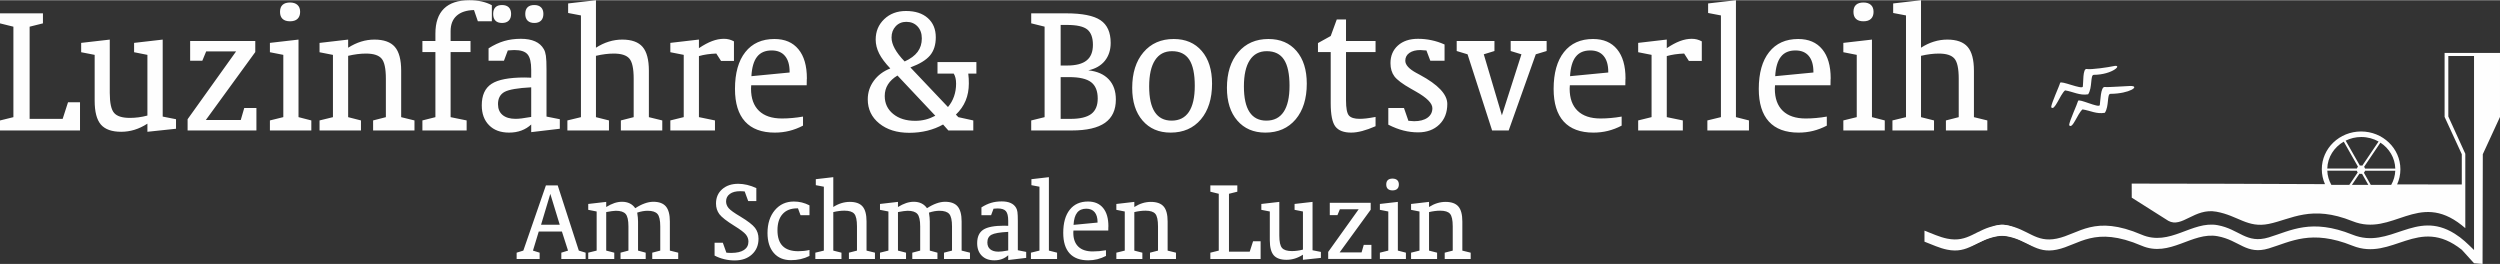
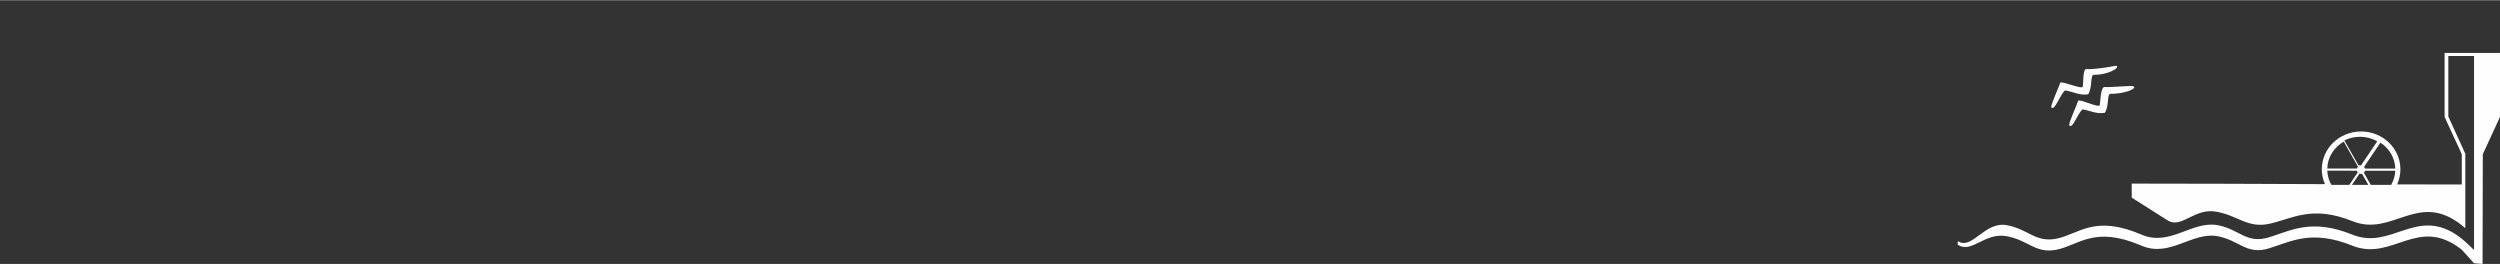
<svg xmlns="http://www.w3.org/2000/svg" xml:space="preserve" width="1448px" height="153px" version="1.1" style="shape-rendering:geometricPrecision; text-rendering:geometricPrecision; image-rendering:optimizeQuality; fill-rule:evenodd; clip-rule:evenodd" viewBox="0 0 1535.68 161.98">
  <rect x="0" y="0" width="1535.68" height="161.98" fill="#333333" stroke="none" />
  <defs>
    <style type="text/css">
   
    .fil0 {fill:#FEFEFE}
    .fil1 {fill:#FEFEFE;fill-rule:nonzero}
   
  </style>
  </defs>
  <g id="Ebene_x0020_1">
    <g id="_2823362928944">
      <g>
        <path class="fil0" d="M1271 76.72c0.13,-2.39 5.14,-13.21 5.5,-14.88 0.36,-1.68 13,4.66 13.35,2.55 0.35,-2.12 0.47,-11.37 3.02,-11.1 2.55,0.27 13.01,-0.6 15.67,-0.63 6.46,-0.07 -0.35,4.77 -12.18,4.84 -2.19,0.02 -0.71,7.61 -3.42,11.65 -5.22,0.88 -8.7,-1.3 -13.72,-2.1 -3.16,2.69 -6.2,12.63 -8.22,9.67zm-11.03 -11.05c0.12,-2.4 5.14,-13.21 5.49,-14.89 0.36,-1.67 13.63,4.35 13.98,2.24 0.35,-2.11 -0.15,-11.32 2.4,-10.78 2.55,0.53 13.63,-1.12 16.28,-1.73 6.3,-1.45 -0.19,5.24 -12.01,5.32 -2.19,0.01 -0.72,7.92 -3.42,11.95 -5.23,0.88 -9.17,-1.61 -14.19,-2.41 -3.16,2.7 -6.51,13.26 -8.53,10.3z" />
-         <path class="fil0" d="M1309.45 112.64c39.46,0 79.1,0.18 118.72,0.33 -1.26,-2.81 -1.95,-5.9 -1.95,-9.15 0,-12.81 10.81,-23.2 24.14,-23.2 13.33,0 24.14,10.39 24.14,23.2 0,3.31 -0.72,6.45 -2.02,9.3 13.26,0.03 26.51,0.06 39.73,0.06l0 -18.59 -10.56 -22.91 0 -39.3 4.34 0 18.98 0 10.71 0 0 39.3 -10.56 22.91c0,22.48 -0.15,44.99 -0.15,67.39l-5.24 -0.42 -7.5 -8.27c-27,-21.44 -42.51,7.41 -67.19,-2.51 -25.34,-10.19 -37.77,-2.45 -51.37,1.67 -13.82,4.19 -18.1,-5.07 -31.48,-7.5 -15.76,-2.85 -29.18,13.31 -46.67,5.83 -29.1,-12.45 -38.2,-0.43 -52.12,2.43 -13.06,2.68 -17.34,-5.83 -30.73,-8.26 -13.38,-2.42 -21.08,10.25 -29.47,5.62l-0.64 -0.41 0.09 -2.25 0.64 0.42c8.39,4.63 16,-12.58 29.38,-10.16 13.39,2.43 17.67,10.94 30.73,8.26 13.92,-2.86 23.02,-14.88 52.12,-2.43 17.49,7.48 30.91,-8.68 46.67,-5.83 13.38,2.43 17.66,11.69 31.48,7.5 13.6,-4.12 26.03,-11.86 51.37,-1.67 23.33,9.38 38.46,-15.88 62.84,-0.58 4.73,2.96 7.52,5.82 11.85,10.01l0 -119.16 -15.79 0 0 37.13 10.43 22.9 0 45.7 -2.16 -1.79c-26.99,-21.42 -42.49,7.43 -67.17,-2.5 -25.34,-10.19 -37.45,-1.18 -51.37,1.68 -13.07,2.68 -18.85,-5.08 -32.23,-7.5 -13.39,-2.43 -21.09,10.24 -29.47,5.62 -8.05,-5.19 -14.44,-9.04 -22.49,-14.23l-0.03 -8.64zm140.82 -11.14c0.28,0 0.55,0.05 0.81,0.13l10.01 -14.84c-3.11,-1.76 -6.74,-2.77 -10.62,-2.77 -3.46,0 -6.72,0.81 -9.59,2.23l8.72 15.34c0.21,-0.06 0.44,-0.09 0.67,-0.09zm1.92 0.85c0.27,0.3 0.47,0.66 0.58,1.06l18.59 0.02c-0.18,-6.63 -3.76,-12.46 -9.14,-15.95l-10.03 14.87zm0.59 2.37c-0.11,0.48 -0.36,0.91 -0.71,1.24l4.24 7.46 12.54 0c1.48,-2.6 2.37,-5.54 2.5,-8.68l-18.57 -0.02zm-1.86 1.89c-0.21,0.05 -0.43,0.08 -0.65,0.08 -0.32,0 -0.62,-0.05 -0.9,-0.16l-4.65 6.89 10.07 0 -3.87 -6.81zm-2.64 -0.84c-0.25,-0.3 -0.44,-0.66 -0.54,-1.05l-18.15 -0.02c0.12,3.15 1.01,6.11 2.5,8.72l11.03 0 5.16 -7.65zm-0.52 -2.37c0.13,-0.44 0.37,-0.84 0.68,-1.15l-8.73 -15.38c-5.92,3.39 -9.93,9.5 -10.13,16.52l18.18 0.01z" />
-         <path class="fil0" d="M1182.15 148.31c4.76,1.8 9.05,3.91 13.93,4.9 13.13,2.68 17.43,-5.83 30.89,-8.25 13.46,-2.42 21.19,10.25 29.63,5.62l0.64 -0.41 2 -2.65 -0.64 0.41c-8.44,4.63 -18.17,-12.17 -31.63,-9.75 -13.46,2.42 -17.76,10.93 -30.89,8.25 -4.88,-0.99 -9.17,-3.1 -13.93,-4.9l0 6.78z" />
+         <path class="fil0" d="M1309.45 112.64c39.46,0 79.1,0.18 118.72,0.33 -1.26,-2.81 -1.95,-5.9 -1.95,-9.15 0,-12.81 10.81,-23.2 24.14,-23.2 13.33,0 24.14,10.39 24.14,23.2 0,3.31 -0.72,6.45 -2.02,9.3 13.26,0.03 26.51,0.06 39.73,0.06l0 -18.59 -10.56 -22.91 0 -39.3 4.34 0 18.98 0 10.71 0 0 39.3 -10.56 22.91c0,22.48 -0.15,44.99 -0.15,67.39l-5.24 -0.42 -7.5 -8.27c-27,-21.44 -42.51,7.41 -67.19,-2.51 -25.34,-10.19 -37.77,-2.45 -51.37,1.67 -13.82,4.19 -18.1,-5.07 -31.48,-7.5 -15.76,-2.85 -29.18,13.31 -46.67,5.83 -29.1,-12.45 -38.2,-0.43 -52.12,2.43 -13.06,2.68 -17.34,-5.83 -30.73,-8.26 -13.38,-2.42 -21.08,10.25 -29.47,5.62l-0.64 -0.41 0.09 -2.25 0.64 0.42c8.39,4.63 16,-12.58 29.38,-10.16 13.39,2.43 17.67,10.94 30.73,8.26 13.92,-2.86 23.02,-14.88 52.12,-2.43 17.49,7.48 30.91,-8.68 46.67,-5.83 13.38,2.43 17.66,11.69 31.48,7.5 13.6,-4.12 26.03,-11.86 51.37,-1.67 23.33,9.38 38.46,-15.88 62.84,-0.58 4.73,2.96 7.52,5.82 11.85,10.01l0 -119.16 -15.79 0 0 37.13 10.43 22.9 0 45.7 -2.16 -1.79c-26.99,-21.42 -42.49,7.43 -67.17,-2.5 -25.34,-10.19 -37.45,-1.18 -51.37,1.68 -13.07,2.68 -18.85,-5.08 -32.23,-7.5 -13.39,-2.43 -21.09,10.24 -29.47,5.62 -8.05,-5.19 -14.44,-9.04 -22.49,-14.23l-0.03 -8.64zm140.82 -11.14l10.01 -14.84c-3.11,-1.76 -6.74,-2.77 -10.62,-2.77 -3.46,0 -6.72,0.81 -9.59,2.23l8.72 15.34c0.21,-0.06 0.44,-0.09 0.67,-0.09zm1.92 0.85c0.27,0.3 0.47,0.66 0.58,1.06l18.59 0.02c-0.18,-6.63 -3.76,-12.46 -9.14,-15.95l-10.03 14.87zm0.59 2.37c-0.11,0.48 -0.36,0.91 -0.71,1.24l4.24 7.46 12.54 0c1.48,-2.6 2.37,-5.54 2.5,-8.68l-18.57 -0.02zm-1.86 1.89c-0.21,0.05 -0.43,0.08 -0.65,0.08 -0.32,0 -0.62,-0.05 -0.9,-0.16l-4.65 6.89 10.07 0 -3.87 -6.81zm-2.64 -0.84c-0.25,-0.3 -0.44,-0.66 -0.54,-1.05l-18.15 -0.02c0.12,3.15 1.01,6.11 2.5,8.72l11.03 0 5.16 -7.65zm-0.52 -2.37c0.13,-0.44 0.37,-0.84 0.68,-1.15l-8.73 -15.38c-5.92,3.39 -9.93,9.5 -10.13,16.52l18.18 0.01z" />
      </g>
-       <path class="fil1" d="M18.2 72.88l20.29 0 3.3 -10.21 7.36 0 0 17.33 -49.15 0 0 -6.14 8.23 -2.03 0 -55.58 -8.23 -2.04 0 -6.16 26.38 0 0 6.16 -8.18 2.04 0 56.63zm49.23 -15.89c0,6.13 0.89,10.23 2.68,12.25 1.76,2.03 4.98,3.04 9.67,3.04 1.76,0 3.54,-0.12 5.32,-0.35 1.78,-0.22 3.59,-0.6 5.45,-1.09l0 -37.28 -8.18 -1.62 0 -5.74 17.57 -2.02 0 47.29 8.18 1.62 0 5.86 -17.57 1.86 0 -4.99c-2.64,1.7 -5.27,2.95 -7.92,3.76 -2.63,0.81 -5.38,1.23 -8.19,1.23 -5.76,0 -9.91,-1.48 -12.47,-4.43 -2.55,-2.97 -3.82,-7.84 -3.82,-14.64l0 -28.18 -8.29 -1.62 0 -5.74 17.57 -2.02 0 32.81zm47.81 23.01l0 -6.91 29.8 -41.67 -18.38 0 -2.38 5.74 -7.48 0 0 -12.11 40.01 0 0 6.79 -30.37 41.73 21.45 0 2.14 -7.36 7.48 0 0 13.79 -42.27 0zm69.12 -72.86c0,1.86 -0.54,3.29 -1.61,4.3 -1.05,1.01 -2.59,1.5 -4.59,1.5 -2.02,0 -3.54,-0.49 -4.59,-1.48 -1.05,-0.99 -1.56,-2.42 -1.56,-4.32 0,-1.9 0.51,-3.32 1.56,-4.29 1.05,-0.97 2.57,-1.45 4.59,-1.45 1.96,0 3.49,0.5 4.57,1.49 1.09,0.99 1.63,2.39 1.63,4.25zm-0.99 64.67l7.87 2.03 0 6.16 -25.44 0 0 -6.16 8.23 -2.03 0 -38.25 -8.23 -1.62 0 -5.74 17.57 -2.02 0 47.63zm12.92 8.19l0 -6.16 8.23 -2.01 0 -38.25 -8.23 -1.62 0 -5.74 17.57 -2.04 0 4.99c2.63,-1.67 5.28,-2.91 7.93,-3.74 2.67,-0.83 5.42,-1.25 8.23,-1.25 5.76,0 9.94,1.5 12.53,4.49 2.59,2.99 3.88,7.88 3.88,14.64l0 28.52 8.17 2.01 0 6.16 -25.41 0 0 -6.16 7.84 -2.01 0 -23.65c0,-6.21 -0.89,-10.35 -2.67,-12.36 -1.76,-2.04 -4.95,-3.05 -9.56,-3.05 -1.76,0 -3.56,0.12 -5.34,0.35 -1.8,0.22 -3.66,0.58 -5.6,1.03l0 37.68 7.87 2.01 0 6.16 -25.44 0zm63.18 0l0 -6.16 7.99 -2.01 0 -39.99 -7.99 0 0 -6.79 7.99 0 0 -4.51c0,-6.81 1.74,-11.93 5.25,-15.38 3.5,-3.44 8.7,-5.16 15.63,-5.16 2.73,0 5.26,0.26 7.6,0.79 2.31,0.52 4.37,1.29 6.19,2.28l0 9.87 -8.59 0 -2.37 -6.9c-4.63,0.11 -8.2,1.28 -10.67,3.5 -2.47,2.23 -3.7,5.36 -3.7,9.44l0 6.07 12.23 0 0 6.79 -12.23 0 0 39.99 9.85 2.01 0 6.16 -27.18 0zm66.84 -8.31l0 -18.19c-8.27,0.42 -13.73,1.37 -16.41,2.83 -2.67,1.49 -3.99,3.98 -3.99,7.48 0,2.91 0.93,5.13 2.81,6.69 1.88,1.56 4.53,2.36 7.97,2.36 1.07,0 2.32,-0.08 3.74,-0.26 1.41,-0.18 3.37,-0.48 5.88,-0.91zm9.4 -0.22l8.17 1.62 0 5.86 -17.57 2.08 0 -4.69c-1.74,1.62 -3.76,2.87 -6.06,3.72 -2.29,0.85 -4.82,1.26 -7.55,1.26 -5.19,0 -9.29,-1.5 -12.27,-4.53 -2.99,-3 -4.49,-7.08 -4.49,-12.22 0,-6.18 1.99,-10.57 5.97,-13.18 3.98,-2.62 10.79,-3.92 20.4,-3.92 0.42,0 1.09,0.02 1.96,0.06 0.89,0.04 1.58,0.06 2.04,0.06l0 -4.87c0,-4.55 -0.75,-7.72 -2.26,-9.48 -1.5,-1.76 -4.19,-2.63 -8.05,-2.63 -0.12,0 -0.63,0.02 -1.54,0.08 -0.91,0.06 -1.75,0.12 -2.52,0.16l-2.37 6.31 -9.46 0 0 -7.6c3.21,-2.04 6.39,-3.54 9.54,-4.47 3.14,-0.93 6.59,-1.39 10.29,-1.39 3.48,0 6.39,0.52 8.74,1.57 2.38,1.05 4.14,2.63 5.35,4.75 0.61,1.01 1.04,2.37 1.3,4.09 0.26,1.72 0.38,4.63 0.38,8.73l0 2.49 0 26.14zm-1.92 -63.06c0,1.76 -0.48,3.15 -1.45,4.12 -0.97,0.96 -2.35,1.44 -4.11,1.44 -1.78,0 -3.17,-0.48 -4.14,-1.44 -0.97,-0.97 -1.44,-2.36 -1.44,-4.12 0,-1.78 0.47,-3.15 1.42,-4.08 0.95,-0.93 2.34,-1.38 4.16,-1.38 1.76,0 3.14,0.47 4.11,1.42 0.97,0.95 1.45,2.3 1.45,4.04zm-19.83 0c0,1.76 -0.47,3.15 -1.44,4.12 -0.97,0.96 -2.36,1.44 -4.12,1.44 -1.78,0 -3.15,-0.48 -4.07,-1.42 -0.94,-0.95 -1.39,-2.34 -1.39,-4.14 0,-1.78 0.45,-3.15 1.39,-4.08 0.92,-0.93 2.29,-1.38 4.07,-1.38 1.76,0 3.15,0.47 4.12,1.42 0.97,0.95 1.44,2.3 1.44,4.04zm34.57 71.59l0 -6.16 8.33 -2.01 0 -62.49 -7.87 -1.5 0 -5.86 17.09 -1.98 0 29.17c2.59,-1.67 5.22,-2.91 7.92,-3.74 2.67,-0.83 5.44,-1.25 8.25,-1.25 5.75,0 9.91,1.5 12.48,4.49 2.57,2.99 3.86,7.88 3.86,14.64l0 28.52 8.23 2.01 0 6.16 -25.44 0 0 -6.16 7.87 -2.01 0 -23.65c0,-6.21 -0.89,-10.35 -2.67,-12.36 -1.76,-2.04 -4.95,-3.05 -9.56,-3.05 -1.76,0 -3.56,0.12 -5.34,0.35 -1.8,0.22 -3.66,0.58 -5.6,1.03l0 37.68 7.99 2.01 0 6.16 -25.54 0zm80.81 -50.56c2.93,-1.98 5.64,-3.42 8.11,-4.35 2.48,-0.93 4.89,-1.39 7.24,-1.39 1.13,0 2.18,0.12 3.17,0.38 0.99,0.26 1.98,0.65 2.99,1.19l0 12.01 -7.94 0 -2.91 -4.53c-1.97,0.08 -3.83,0.24 -5.61,0.49 -1.79,0.26 -3.47,0.62 -5.05,1.07l0 37.5 9.85 2.03 0 6.16 -27.42 0 0 -6.16 8.23 -2.03 0 -38.25 -8.23 -1.62 0 -5.74 17.57 -2.04 0 5.28zm32.23 17.22l23.47 -2.26 0 -0.41c0,-4.24 -0.95,-7.5 -2.85,-9.76 -1.88,-2.25 -4.61,-3.38 -8.17,-3.38 -3.94,0 -6.93,1.28 -8.95,3.86 -2.03,2.55 -3.2,6.55 -3.5,11.95zm31.7 30.37c-2.75,1.45 -5.56,2.51 -8.43,3.23 -2.89,0.71 -5.85,1.06 -8.9,1.06 -8.04,0 -14.13,-2.27 -18.27,-6.8 -4.13,-4.55 -6.19,-11.22 -6.19,-20.03 0,-9.73 2.12,-17.29 6.35,-22.63 4.24,-5.37 10.19,-8.04 17.87,-8.04 6.39,0 11.3,2.1 14.76,6.3 3.47,4.19 5.19,10.17 5.19,17.92 0,0.08 -0.02,0.28 -0.06,0.58 -0.04,1.24 -0.06,2.43 -0.06,3.6l-34.08 0c0,0.23 -0.02,0.57 -0.06,1.05 -0.03,0.45 -0.05,0.83 -0.05,1.09 0,5.93 1.64,10.44 4.9,13.59 3.27,3.13 7.94,4.69 14.05,4.69 2.16,0 4.32,-0.1 6.43,-0.3 2.12,-0.18 4.32,-0.47 6.55,-0.87l0 5.56zm81.27 -6.07l-23.25 -24.7c-2.57,1.55 -4.53,3.37 -5.84,5.46 -1.33,2.12 -1.98,4.49 -1.98,7.11 0,4.53 1.72,8.21 5.17,11.02 3.44,2.83 7.95,4.23 13.55,4.23 2.22,0 4.31,-0.26 6.29,-0.75 2,-0.49 4.02,-1.31 6.06,-2.37zm-18.84 -33.34c3.6,-1.63 6.25,-3.59 7.97,-5.9 1.73,-2.34 2.58,-5.07 2.58,-8.23 0,-3.07 -0.87,-5.52 -2.63,-7.4 -1.77,-1.88 -4.06,-2.81 -6.87,-2.81 -2.67,0 -4.85,0.91 -6.55,2.73 -1.7,1.8 -2.55,4.11 -2.55,6.88 0,2.14 0.65,4.4 1.98,6.83 1.3,2.41 3.32,5.05 6.07,7.9zm23.61 38.72c-2.95,1.66 -6.16,2.93 -9.66,3.8 -3.5,0.87 -7.2,1.3 -11.1,1.3 -7.58,0 -13.71,-1.92 -18.44,-5.74 -4.71,-3.81 -7.07,-8.76 -7.07,-14.83 0,-4.18 1.23,-7.96 3.7,-11.36 2.48,-3.41 5.86,-5.94 10.15,-7.6 -3.16,-3.33 -5.46,-6.39 -6.86,-9.18 -1.41,-2.81 -2.12,-5.66 -2.12,-8.55 0,-5.03 1.74,-9.22 5.24,-12.56 3.51,-3.35 7.96,-5.01 13.36,-5.01 5.68,0 10.15,1.44 13.42,4.35 3.26,2.89 4.9,6.83 4.9,11.82 0,4.6 -1.18,8.31 -3.54,11.13 -2.35,2.81 -6.37,5.27 -12.05,7.37l23.07 24.33c1.63,-1.92 2.87,-4.11 3.72,-6.55 0.85,-2.43 1.27,-5.04 1.27,-7.81 0,-1.33 -0.12,-2.48 -0.36,-3.46 -0.21,-0.99 -0.59,-1.88 -1.08,-2.7l-9.98 0 0 -7.12 23.89 0 0 7.12 -4.99 0c0.12,1.01 0.22,2.02 0.28,3.05 0.05,1.03 0.07,2.02 0.07,2.99 0,3.86 -0.65,7.38 -1.97,10.55 -1.31,3.16 -3.31,6.03 -5.98,8.58l1.51 1.57 9.18 2.01 0 6.16 -15.32 0 -3.24 -3.66zm72.22 -3.46l6.15 0c5.74,0 9.95,-1.01 12.63,-3.01 2.67,-2.02 3.99,-5.17 3.99,-9.46 0,-4.65 -1.36,-8.01 -4.07,-10.07 -2.73,-2.08 -7.23,-3.11 -13.48,-3.11l-5.22 0 0 25.65zm0 -32.77l4 0c5.38,0 9.35,-1.03 11.95,-3.11 2.59,-2.06 3.87,-5.26 3.87,-9.6 0,-4.39 -1.14,-7.53 -3.44,-9.41 -2.31,-1.88 -6.47,-2.81 -12.5,-2.81l-3.88 0 0 24.93zm-18.09 39.89l0 -6.14 8.23 -2.03 0 -55.6 -8.23 -2.04 0 -6.14 21.27 0c10.06,0 17.16,1.41 21.31,4.24 4.16,2.81 6.24,7.46 6.24,13.91 0,4.39 -1.21,8.07 -3.6,11.04 -2.4,2.95 -5.78,4.89 -10.16,5.82 5.47,0.59 9.64,2.43 12.57,5.54 2.91,3.1 4.37,7.24 4.37,12.38 0,6.42 -2.21,11.18 -6.66,14.33 -4.46,3.13 -11.24,4.69 -20.41,4.69l-24.93 0zm86.27 -6.04c4.67,0 8.22,-1.8 10.61,-5.38 2.39,-3.6 3.6,-8.94 3.6,-16.01 0,-7.26 -1.13,-12.62 -3.38,-16.08 -2.28,-3.47 -5.8,-5.19 -10.61,-5.19 -4.55,0 -8.03,1.84 -10.43,5.54 -2.39,3.68 -3.6,9.05 -3.6,16.09 0,6.98 1.15,12.25 3.45,15.75 2.31,3.52 5.75,5.28 10.36,5.28zm24.82 -22.71c0,9.22 -2.3,16.54 -6.87,21.96 -4.59,5.4 -10.78,8.11 -18.58,8.11 -7.24,0 -12.98,-2.47 -17.23,-7.4 -4.26,-4.92 -6.37,-11.61 -6.37,-20.08 0,-9.14 2.31,-16.44 6.92,-21.86 4.63,-5.45 10.82,-8.16 18.58,-8.16 7.28,0 13.02,2.46 17.23,7.36 4.22,4.91 6.32,11.6 6.32,20.07zm33.38 22.71c4.67,0 8.21,-1.8 10.6,-5.38 2.4,-3.6 3.61,-8.94 3.61,-16.01 0,-7.26 -1.13,-12.62 -3.39,-16.08 -2.27,-3.47 -5.8,-5.19 -10.6,-5.19 -4.56,0 -8.04,1.84 -10.43,5.54 -2.4,3.68 -3.6,9.05 -3.6,16.09 0,6.98 1.14,12.25 3.44,15.75 2.31,3.52 5.76,5.28 10.37,5.28zm24.81 -22.71c0,9.22 -2.29,16.54 -6.86,21.96 -4.6,5.4 -10.79,8.11 -18.59,8.11 -7.24,0 -12.98,-2.47 -17.23,-7.4 -4.25,-4.92 -6.37,-11.61 -6.37,-20.08 0,-9.14 2.31,-16.44 6.92,-21.86 4.64,-5.45 10.83,-8.16 18.58,-8.16 7.29,0 13.02,2.46 17.24,7.36 4.21,4.91 6.31,11.6 6.31,20.07zm24.1 -19.41l0 29.66c0,4.87 0.6,7.97 1.8,9.34 1.19,1.34 3.37,2.02 6.49,2.02 1.27,0 2.67,-0.08 4.18,-0.26 1.5,-0.18 3.4,-0.48 5.68,-0.91l0 5.7c-2.97,1.3 -5.72,2.29 -8.21,2.95 -2.5,0.65 -4.73,0.98 -6.75,0.98 -4.57,0 -7.8,-1.24 -9.72,-3.73 -1.92,-2.5 -2.87,-7.29 -2.87,-14.35l0 -31.4 -7.83 0 0 -5.52 7.83 -4.34 3.72 -10.15 5.68 0 0 13.22 18.15 0 0 6.79 -18.15 0zm25.98 44.62l0 -10.25 9.62 0 2.73 7.87c0.26,0 0.65,0.02 1.15,0.06 1.2,0.12 1.98,0.18 2.33,0.18 3.46,0 6.21,-0.71 8.23,-2.14 2,-1.44 3.01,-3.38 3.01,-5.85 0,-3.03 -3.36,-6.42 -10.09,-10.21 -1.31,-0.74 -2.34,-1.31 -3.07,-1.75 -5.18,-2.92 -8.57,-5.48 -10.17,-7.61 -1.6,-2.16 -2.41,-4.85 -2.41,-8.1 0,-4.49 1.52,-8.09 4.57,-10.84 3.07,-2.75 7.16,-4.12 12.31,-4.12 2.85,0 5.61,0.28 8.29,0.86 2.67,0.55 5.34,1.42 8.05,2.63l0 9.97 -8.75 0 -2.39 -6.31c-0.26,0 -0.67,-0.02 -1.21,-0.06 -1.32,-0.12 -2.15,-0.18 -2.49,-0.18 -2.83,0 -5.09,0.59 -6.77,1.76 -1.68,1.19 -2.51,2.77 -2.51,4.79 0,2.55 2.28,5.07 6.85,7.54l0.57 0.3 1.5 0.81c11.26,6.05 16.88,12.03 16.88,17.9 0,5.27 -1.64,9.48 -4.92,12.67 -3.29,3.18 -7.62,4.79 -12.99,4.79 -3.06,0 -6.05,-0.38 -8.96,-1.11 -2.93,-0.73 -6.03,-1.92 -9.36,-3.6zm63.76 3.54l-15.08 -46.78 -6.67 -2.02 0 -6.15 23.19 0 0 6.15 -6.55 2.02 11.12 37.5 12.01 -37.5 -6.61 -2.02 0 -6.15 22.09 0 0 6.15 -6.67 2.02 -16.64 46.78 -10.19 0zm47.88 -33.34l23.47 -2.26 0 -0.41c0,-4.24 -0.95,-7.5 -2.85,-9.76 -1.88,-2.25 -4.61,-3.38 -8.17,-3.38 -3.94,0 -6.93,1.28 -8.95,3.86 -2.04,2.55 -3.2,6.55 -3.5,11.95zm31.7 30.37c-2.75,1.45 -5.56,2.51 -8.43,3.23 -2.89,0.71 -5.86,1.06 -8.9,1.06 -8.04,0 -14.13,-2.27 -18.27,-6.8 -4.13,-4.55 -6.19,-11.22 -6.19,-20.03 0,-9.73 2.12,-17.29 6.35,-22.63 4.23,-5.37 10.19,-8.04 17.87,-8.04 6.39,0 11.3,2.1 14.76,6.3 3.46,4.19 5.18,10.17 5.18,17.92 0,0.08 -0.02,0.28 -0.06,0.58 -0.03,1.24 -0.05,2.43 -0.05,3.6l-34.08 0c0,0.23 -0.02,0.57 -0.06,1.05 -0.04,0.45 -0.06,0.83 -0.06,1.09 0,5.93 1.65,10.44 4.91,13.59 3.27,3.13 7.94,4.69 14.05,4.69 2.16,0 4.31,-0.1 6.43,-0.3 2.12,-0.18 4.31,-0.47 6.55,-0.87l0 5.56zm27.72 -47.59c2.93,-1.98 5.64,-3.42 8.11,-4.35 2.48,-0.93 4.89,-1.39 7.25,-1.39 1.12,0 2.17,0.12 3.16,0.38 0.99,0.26 1.98,0.65 2.99,1.19l0 12.01 -7.94 0 -2.9 -4.53c-1.98,0.08 -3.84,0.24 -5.62,0.49 -1.78,0.26 -3.47,0.62 -5.05,1.07l0 37.5 9.86 2.03 0 6.16 -27.43 0 0 -6.16 8.23 -2.03 0 -38.25 -8.23 -1.62 0 -5.74 17.57 -2.04 0 5.28zm42.48 42.37l8 2.03 0 6.16 -25.55 0 0 -6.16 8.33 -2.03 0 -62.47 -7.87 -1.5 0 -5.86 17.09 -1.98 0 71.81zm24.12 -25.15l23.47 -2.26 0 -0.41c0,-4.24 -0.95,-7.5 -2.85,-9.76 -1.88,-2.25 -4.61,-3.38 -8.17,-3.38 -3.94,0 -6.93,1.28 -8.94,3.86 -2.04,2.55 -3.21,6.55 -3.51,11.95zm31.7 30.37c-2.75,1.45 -5.56,2.51 -8.43,3.23 -2.89,0.71 -5.85,1.06 -8.9,1.06 -8.03,0 -14.13,-2.27 -18.26,-6.8 -4.14,-4.55 -6.2,-11.22 -6.2,-20.03 0,-9.73 2.12,-17.29 6.36,-22.63 4.23,-5.37 10.19,-8.04 17.86,-8.04 6.39,0 11.3,2.1 14.76,6.3 3.47,4.19 5.19,10.17 5.19,17.92 0,0.08 -0.02,0.28 -0.06,0.58 -0.04,1.24 -0.06,2.43 -0.06,3.6l-34.07 0c0,0.23 -0.02,0.57 -0.06,1.05 -0.04,0.45 -0.06,0.83 -0.06,1.09 0,5.93 1.64,10.44 4.9,13.59 3.27,3.13 7.94,4.69 14.05,4.69 2.16,0 4.32,-0.1 6.43,-0.3 2.12,-0.18 4.32,-0.47 6.55,-0.87l0 5.56zm28.71 -69.89c0,1.86 -0.53,3.29 -1.6,4.3 -1.05,1.01 -2.59,1.5 -4.59,1.5 -2.02,0 -3.54,-0.49 -4.59,-1.48 -1.05,-0.99 -1.56,-2.42 -1.56,-4.32 0,-1.9 0.51,-3.32 1.56,-4.29 1.05,-0.97 2.57,-1.45 4.59,-1.45 1.96,0 3.48,0.5 4.57,1.49 1.09,0.99 1.62,2.39 1.62,4.25zm-0.98 64.67l7.87 2.03 0 6.16 -25.45 0 0 -6.16 8.24 -2.03 0 -38.25 -8.24 -1.62 0 -5.74 17.58 -2.02 0 47.63zm12.58 8.19l0 -6.16 8.33 -2.01 0 -62.49 -7.88 -1.5 0 -5.86 17.1 -1.98 0 29.17c2.59,-1.67 5.22,-2.91 7.91,-3.74 2.68,-0.83 5.45,-1.25 8.26,-1.25 5.75,0 9.91,1.5 12.48,4.49 2.58,2.99 3.86,7.88 3.86,14.64l0 28.52 8.23 2.01 0 6.16 -25.44 0 0 -6.16 7.87 -2.01 0 -23.65c0,-6.21 -0.89,-10.35 -2.67,-12.36 -1.76,-2.04 -4.95,-3.05 -9.56,-3.05 -1.76,0 -3.56,0.12 -5.34,0.35 -1.8,0.22 -3.66,0.58 -5.6,1.03l0 37.68 7.99 2.01 0 6.16 -25.54 0z" />
-       <path class="fil1" d="M332.36 137.89l11.47 0 -5.79 -18.94 -5.68 18.94zm-1.42 4.19l-3.56 11.72 4.11 1.27 0 3.87 -14.13 0 0 -3.87 4.11 -1.28 13.87 -40.05 7.25 0 12.96 40.05 4.19 1.28 0 3.87 -14.93 0 0 -3.87 4.12 -1.27 -3.76 -11.72 -14.23 0zm30.4 16.86l0 -3.87 5.17 -1.28 0 -24.02 -5.17 -1.02 0 -3.61 11.04 -1.27 0 3.14c1.75,-1.07 3.42,-1.88 5.02,-2.42 1.61,-0.53 3.17,-0.79 4.7,-0.79 1.8,0 3.37,0.34 4.74,1.01 1.35,0.66 2.48,1.65 3.38,2.95 1.98,-1.3 3.91,-2.29 5.78,-2.95 1.85,-0.67 3.62,-1.01 5.33,-1.01 3.51,0 6.09,0.96 7.71,2.87 1.63,1.93 2.44,5 2.44,9.21l0 17.91 5.13 1.28 0 3.87 -15.95 0 0 -3.87 4.92 -1.28 0 -14.85c0,-3.81 -0.57,-6.37 -1.72,-7.66 -1.13,-1.3 -3.14,-1.95 -6.04,-1.95 -0.94,0 -1.95,0.09 -3.03,0.27 -1.08,0.19 -2.2,0.48 -3.37,0.86 0.18,1.12 0.3,2.11 0.39,3 0.08,0.89 0.12,1.7 0.12,2.42l0 17.91 4.7 1.28 0 3.87 -15.45 0 0 -3.87 4.85 -1.28 0 -14.85c0,-3.81 -0.57,-6.37 -1.72,-7.66 -1.13,-1.3 -3.14,-1.95 -6.04,-1.95 -0.59,0 -1.42,0.07 -2.45,0.22 -1.03,0.14 -2.17,0.34 -3.44,0.58l0 23.66 4.95 1.28 0 3.87 -15.99 0zm77.61 -2.08l0 -7.91 5.06 0 2.18 6.12c0.51,0.05 1,0.09 1.47,0.11 0.47,0.03 0.97,0.04 1.48,0.04 3.43,0 6.05,-0.6 7.87,-1.8 1.82,-1.21 2.73,-2.92 2.73,-5.16 0,-1.58 -0.52,-3.01 -1.56,-4.31 -1.05,-1.3 -3.39,-3.07 -7,-5.3 -4.81,-2.98 -7.91,-5.4 -9.29,-7.24 -1.38,-1.86 -2.07,-4.03 -2.07,-6.55 0,-3.61 1.25,-6.52 3.76,-8.75 2.53,-2.23 5.82,-3.35 9.9,-3.35 1.77,0 3.59,0.23 5.44,0.66 1.86,0.44 3.75,1.1 5.67,1.97l0 7.96 -5 0 -2.15 -5.89c-0.48,-0.05 -0.94,-0.09 -1.38,-0.11 -0.43,-0.03 -0.92,-0.04 -1.45,-0.04 -2.67,0 -4.77,0.56 -6.3,1.68 -1.53,1.12 -2.3,2.65 -2.3,4.59 0,1.52 0.53,2.9 1.59,4.15 1.05,1.23 3.42,2.93 7.08,5.09 4.66,2.81 7.7,5.16 9.12,7.02 1.42,1.88 2.13,4.09 2.13,6.64 0,3.98 -1.34,7.2 -4.03,9.67 -2.68,2.46 -6.2,3.69 -10.57,3.69 -2.24,0 -4.4,-0.26 -6.49,-0.77 -2.09,-0.51 -4.05,-1.24 -5.89,-2.21zm58.29 0.22c-1.75,0.87 -3.57,1.53 -5.45,1.95 -1.87,0.43 -3.86,0.64 -5.95,0.64 -4.46,0 -7.98,-1.48 -10.54,-4.44 -2.56,-2.97 -3.84,-7.05 -3.84,-12.24 0,-5.78 1.51,-10.45 4.5,-14.01 3,-3.55 6.89,-5.33 11.67,-5.33 1.69,0 3.32,0.19 4.86,0.56 1.54,0.38 3.12,0.97 4.75,1.78l0 6.04 -5.5 0 -1.56 -4.19 -0.51 0c-3.87,0 -6.85,1.17 -8.95,3.52 -2.1,2.33 -3.14,5.65 -3.14,9.91 0,4.33 1.05,7.56 3.18,9.7 2.12,2.14 5.34,3.2 9.63,3.2 1.17,0 2.31,-0.06 3.44,-0.18 1.13,-0.11 2.26,-0.31 3.41,-0.59l0 3.68zm3.6 1.86l0 -3.87 5.23 -1.27 0 -39.25 -4.94 -0.94 0 -3.68 10.74 -1.24 0 18.32c1.63,-1.05 3.28,-1.83 4.97,-2.35 1.68,-0.52 3.42,-0.79 5.18,-0.79 3.62,0 6.23,0.95 7.84,2.83 1.62,1.87 2.43,4.94 2.43,9.19l0 17.91 5.17 1.27 0 3.87 -15.99 0 0 -3.87 4.95 -1.27 0 -14.85c0,-3.9 -0.56,-6.5 -1.68,-7.77 -1.1,-1.28 -3.11,-1.91 -6,-1.91 -1.11,0 -2.24,0.07 -3.36,0.22 -1.13,0.14 -2.3,0.36 -3.51,0.65l0 23.66 5.02 1.27 0 3.87 -16.05 0zm39.72 0l0 -3.87 5.17 -1.28 0 -24.02 -5.17 -1.02 0 -3.61 11.04 -1.27 0 3.14c1.75,-1.07 3.42,-1.88 5.02,-2.42 1.61,-0.53 3.17,-0.79 4.7,-0.79 1.8,0 3.37,0.34 4.74,1.01 1.35,0.66 2.48,1.65 3.37,2.95 1.99,-1.3 3.92,-2.29 5.78,-2.95 1.86,-0.67 3.63,-1.01 5.34,-1.01 3.51,0 6.09,0.96 7.71,2.87 1.63,1.93 2.44,5 2.44,9.21l0 17.91 5.13 1.28 0 3.87 -15.95 0 0 -3.87 4.92 -1.28 0 -14.85c0,-3.81 -0.57,-6.37 -1.72,-7.66 -1.13,-1.3 -3.14,-1.95 -6.04,-1.95 -0.94,0 -1.95,0.09 -3.03,0.27 -1.08,0.19 -2.2,0.48 -3.37,0.86 0.17,1.12 0.3,2.11 0.39,3 0.08,0.89 0.12,1.7 0.12,2.42l0 17.91 4.7 1.28 0 3.87 -15.45 0 0 -3.87 4.85 -1.28 0 -14.85c0,-3.81 -0.58,-6.37 -1.72,-7.66 -1.13,-1.3 -3.14,-1.95 -6.04,-1.95 -0.6,0 -1.42,0.07 -2.45,0.22 -1.03,0.14 -2.17,0.34 -3.44,0.58l0 23.66 4.95 1.28 0 3.87 -15.99 0zm78.76 -5.23l0 -11.42c-5.19,0.26 -8.62,0.86 -10.3,1.78 -1.68,0.93 -2.51,2.5 -2.51,4.7 0,1.83 0.58,3.22 1.76,4.2 1.18,0.98 2.85,1.48 5.01,1.48 0.67,0 1.46,-0.05 2.35,-0.16 0.88,-0.12 2.11,-0.3 3.69,-0.58zm5.91 -0.13l5.13 1.02 0 3.68 -11.04 1.3 0 -2.94c-1.09,1.02 -2.36,1.8 -3.8,2.33 -1.44,0.54 -3.03,0.8 -4.75,0.8 -3.25,0 -5.83,-0.95 -7.7,-2.85 -1.88,-1.89 -2.82,-4.45 -2.82,-7.68 0,-3.88 1.25,-6.64 3.75,-8.28 2.5,-1.64 6.77,-2.46 12.81,-2.46 0.26,0 0.69,0.02 1.23,0.04 0.56,0.02 1,0.04 1.28,0.04l0 -3.06c0,-2.86 -0.47,-4.85 -1.41,-5.95 -0.95,-1.11 -2.64,-1.66 -5.06,-1.66 -0.08,0 -0.4,0.02 -0.97,0.05 -0.57,0.04 -1.09,0.08 -1.58,0.1l-1.49 3.97 -5.94 0 0 -4.77c2.01,-1.29 4.01,-2.23 5.99,-2.81 1.98,-0.59 4.14,-0.87 6.46,-0.87 2.19,0 4.02,0.32 5.49,0.98 1.5,0.66 2.6,1.65 3.36,2.98 0.39,0.63 0.66,1.49 0.82,2.57 0.16,1.08 0.24,2.91 0.24,5.48l0 1.57 0 16.42zm19.08 0.21l5.02 1.28 0 3.87 -16.05 0 0 -3.87 5.23 -1.28 0 -39.24 -4.94 -0.94 0 -3.68 10.74 -1.24 0 45.1zm15.14 -15.8l14.75 -1.41 0 -0.27c0,-2.65 -0.6,-4.71 -1.79,-6.12 -1.18,-1.42 -2.9,-2.13 -5.14,-2.13 -2.47,0 -4.35,0.81 -5.61,2.43 -1.28,1.6 -2.02,4.11 -2.21,7.5zm19.92 19.08c-1.73,0.91 -3.5,1.58 -5.3,2.03 -1.81,0.44 -3.68,0.67 -5.59,0.67 -5.05,0 -8.88,-1.43 -11.47,-4.28 -2.6,-2.86 -3.89,-7.05 -3.89,-12.58 0,-6.11 1.33,-10.86 3.99,-14.21 2.66,-3.37 6.4,-5.05 11.22,-5.05 4.01,0 7.1,1.32 9.27,3.95 2.18,2.64 3.26,6.39 3.26,11.26 0,0.05 -0.02,0.18 -0.04,0.36 -0.03,0.79 -0.04,1.53 -0.04,2.27l-21.4 0c0,0.14 -0.01,0.36 -0.04,0.65 -0.02,0.29 -0.03,0.53 -0.03,0.69 0,3.73 1.03,6.56 3.08,8.54 2.05,1.96 4.98,2.94 8.82,2.94 1.36,0 2.71,-0.06 4.04,-0.18 1.33,-0.12 2.71,-0.3 4.12,-0.55l0 3.49zm6.37 1.87l0 -3.87 5.17 -1.27 0 -24.02 -5.17 -1.02 0 -3.61 11.04 -1.28 0 3.14c1.65,-1.05 3.32,-1.83 4.98,-2.35 1.68,-0.52 3.41,-0.79 5.17,-0.79 3.62,0 6.24,0.95 7.87,2.83 1.63,1.87 2.44,4.94 2.44,9.19l0 17.91 5.13 1.27 0 3.87 -15.96 0 0 -3.87 4.92 -1.27 0 -14.85c0,-3.9 -0.56,-6.5 -1.68,-7.77 -1.1,-1.28 -3.1,-1.91 -6,-1.91 -1.1,0 -2.24,0.07 -3.35,0.22 -1.14,0.14 -2.3,0.36 -3.52,0.65l0 23.66 4.94 1.27 0 3.87 -15.98 0zm69.18 -4.48l12.74 0 2.07 -6.41 4.63 0 0 10.89 -30.88 0 0 -3.86 5.17 -1.28 0 -34.91 -5.17 -1.28 0 -3.87 16.57 0 0 3.87 -5.13 1.28 0 35.57zm30.92 -9.98c0,3.85 0.56,6.43 1.68,7.69 1.1,1.28 3.13,1.92 6.08,1.92 1.1,0 2.22,-0.08 3.34,-0.23 1.12,-0.13 2.25,-0.37 3.42,-0.68l0 -23.41 -5.14 -1.02 0 -3.61 11.04 -1.27 0 29.71 5.13 1.02 0 3.68 -11.03 1.16 0 -3.13c-1.66,1.07 -3.31,1.85 -4.97,2.36 -1.66,0.51 -3.38,0.77 -5.15,0.77 -3.62,0 -6.23,-0.93 -7.83,-2.78 -1.6,-1.86 -2.4,-4.92 -2.4,-9.2l0 -17.69 -5.21 -1.02 0 -3.61 11.04 -1.27 0 20.61zm30.03 14.46l0 -4.34 18.72 -26.18 -11.55 0 -1.49 3.61 -4.7 0 0 -7.61 25.13 0 0 4.26 -19.08 26.22 13.48 0 1.34 -4.63 4.7 0 0 8.67 -26.55 0zm43.41 -45.77c0,1.17 -0.33,2.07 -1,2.7 -0.66,0.63 -1.63,0.94 -2.89,0.94 -1.27,0 -2.22,-0.31 -2.88,-0.93 -0.66,-0.62 -0.98,-1.51 -0.98,-2.71 0,-1.19 0.32,-2.08 0.98,-2.69 0.66,-0.61 1.61,-0.91 2.88,-0.91 1.23,0 2.19,0.31 2.87,0.93 0.69,0.62 1.02,1.5 1.02,2.67zm-0.62 40.62l4.95 1.28 0 3.87 -15.99 0 0 -3.87 5.17 -1.28 0 -24.02 -5.17 -1.02 0 -3.61 11.04 -1.27 0 29.92zm8.12 5.15l0 -3.87 5.17 -1.27 0 -24.02 -5.17 -1.02 0 -3.61 11.03 -1.28 0 3.14c1.65,-1.05 3.32,-1.83 4.99,-2.35 1.67,-0.52 3.4,-0.79 5.17,-0.79 3.61,0 6.24,0.95 7.86,2.83 1.63,1.87 2.44,4.94 2.44,9.19l0 17.91 5.13 1.27 0 3.87 -15.96 0 0 -3.87 4.93 -1.27 0 -14.85c0,-3.9 -0.56,-6.5 -1.68,-7.77 -1.11,-1.28 -3.11,-1.91 -6.01,-1.91 -1.1,0 -2.23,0.07 -3.35,0.22 -1.13,0.14 -2.3,0.36 -3.52,0.65l0 23.66 4.95 1.27 0 3.87 -15.98 0z" />
    </g>
  </g>
</svg>